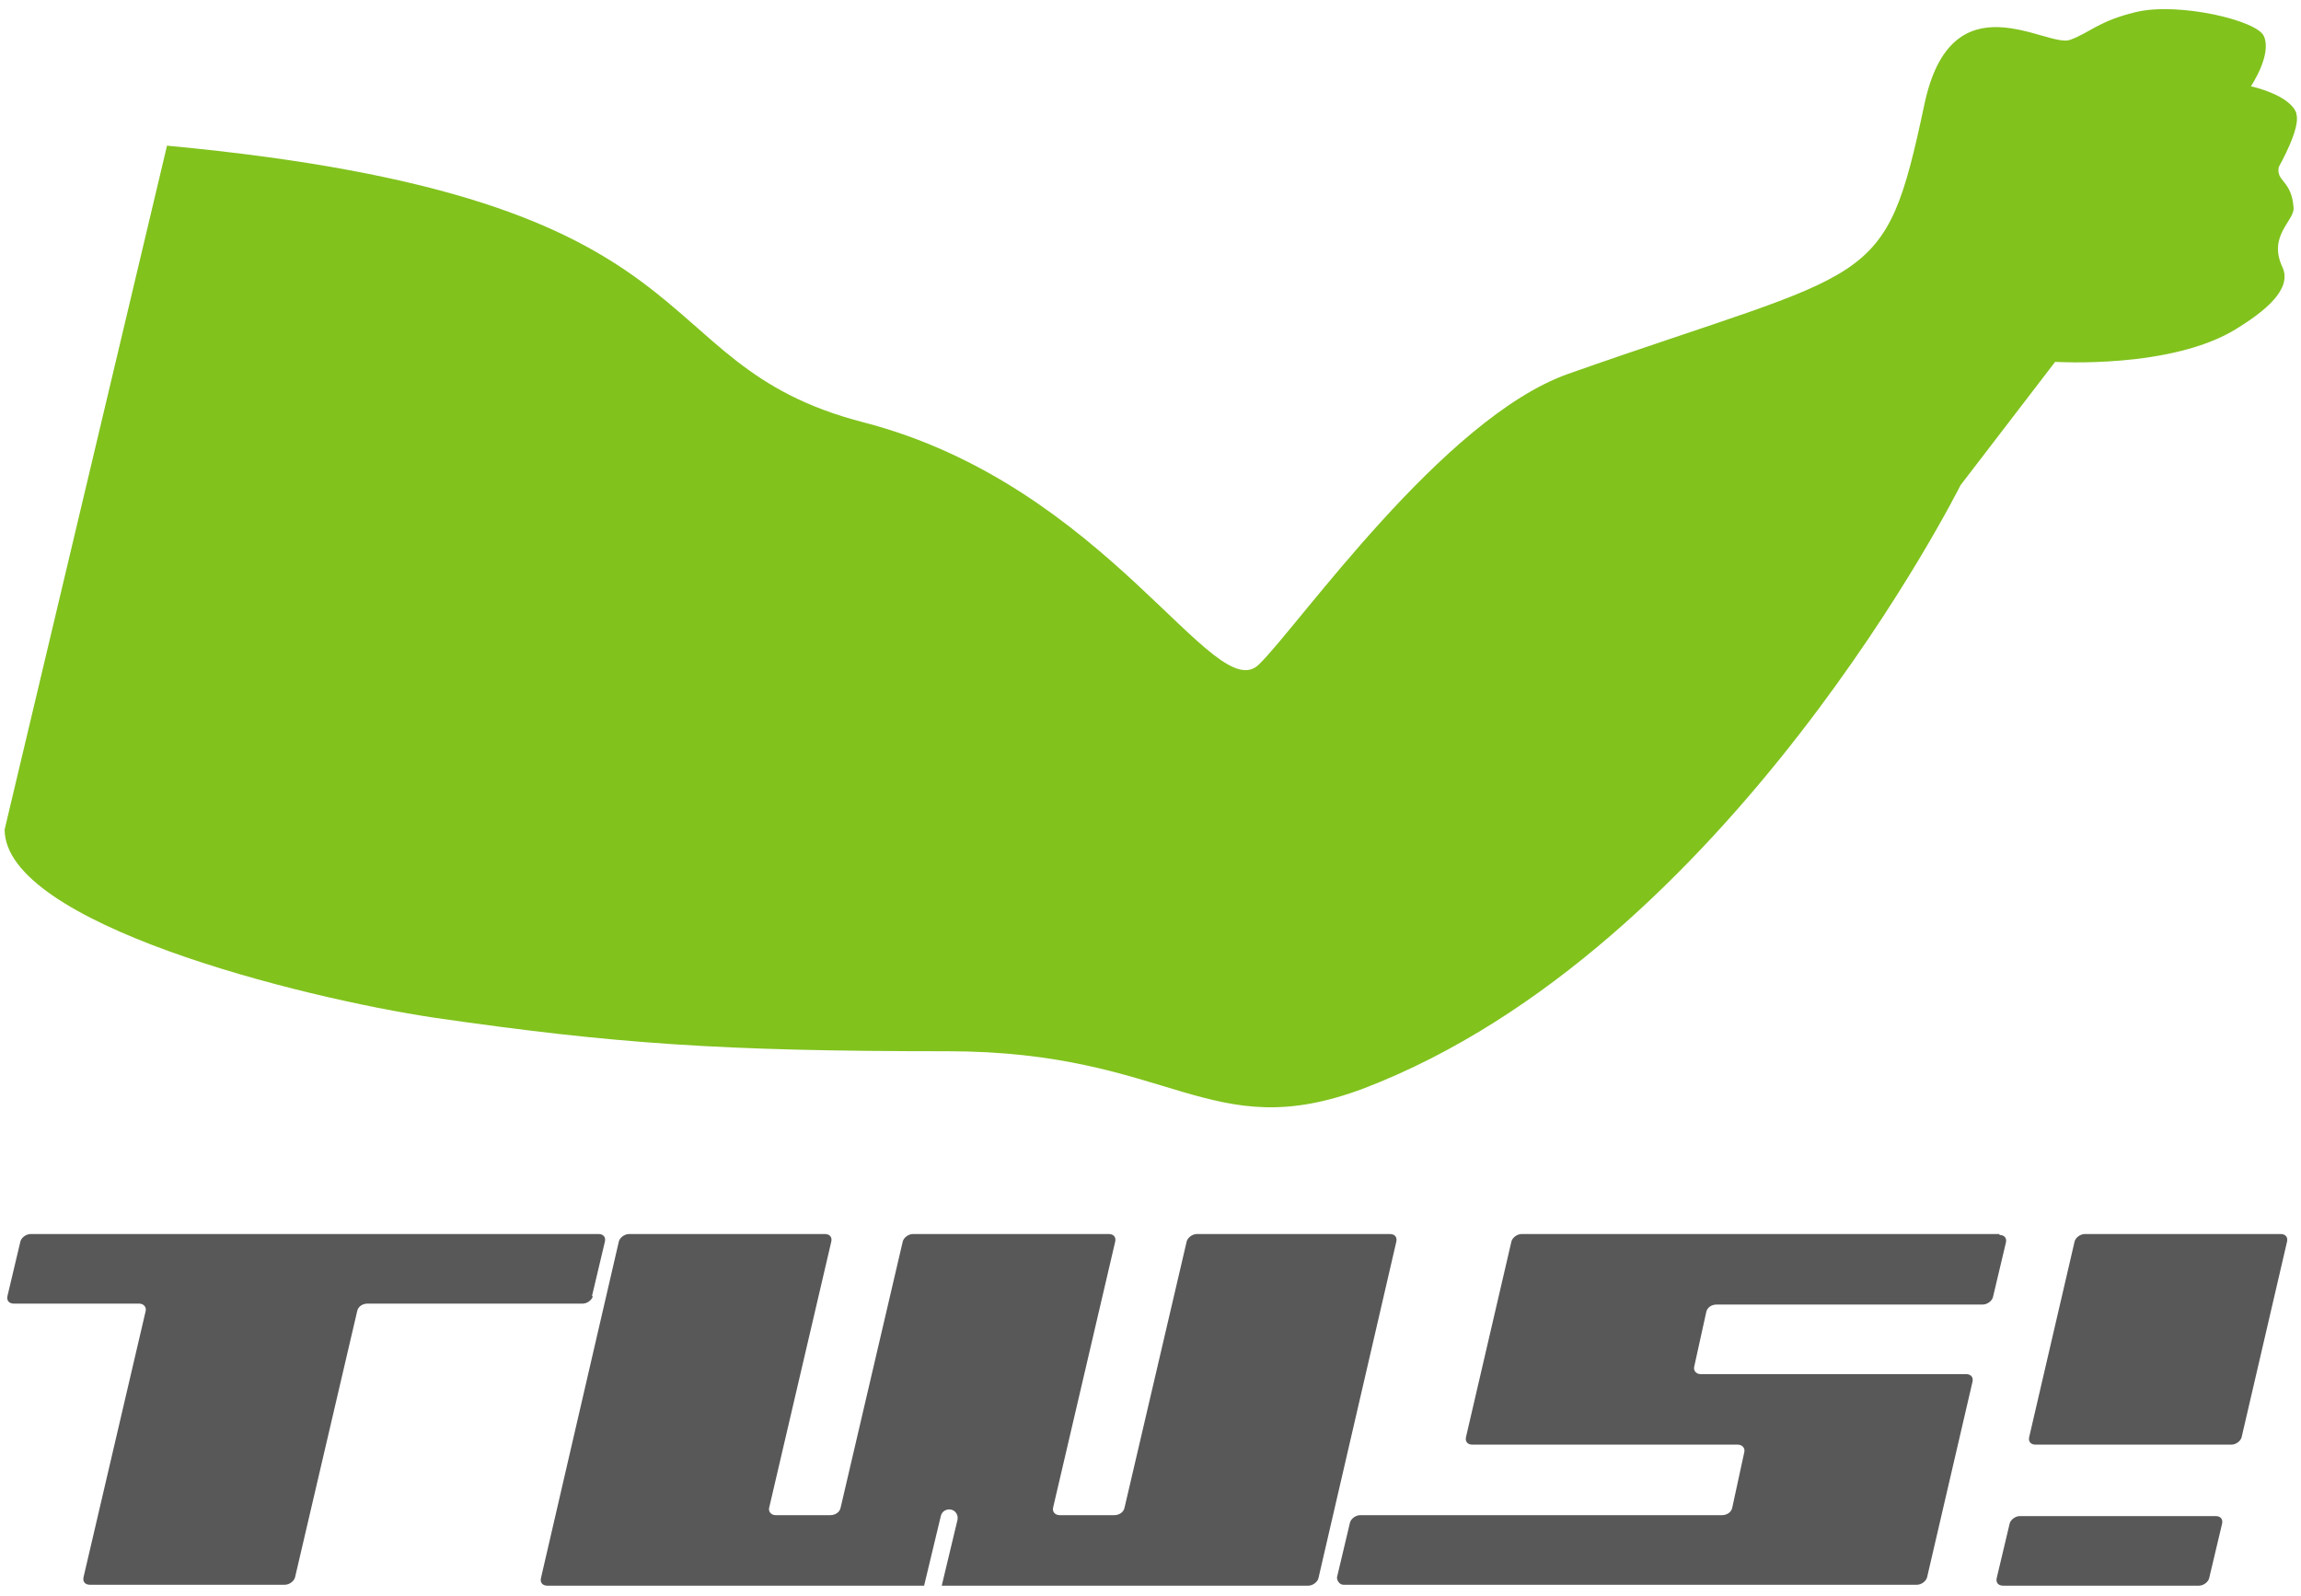
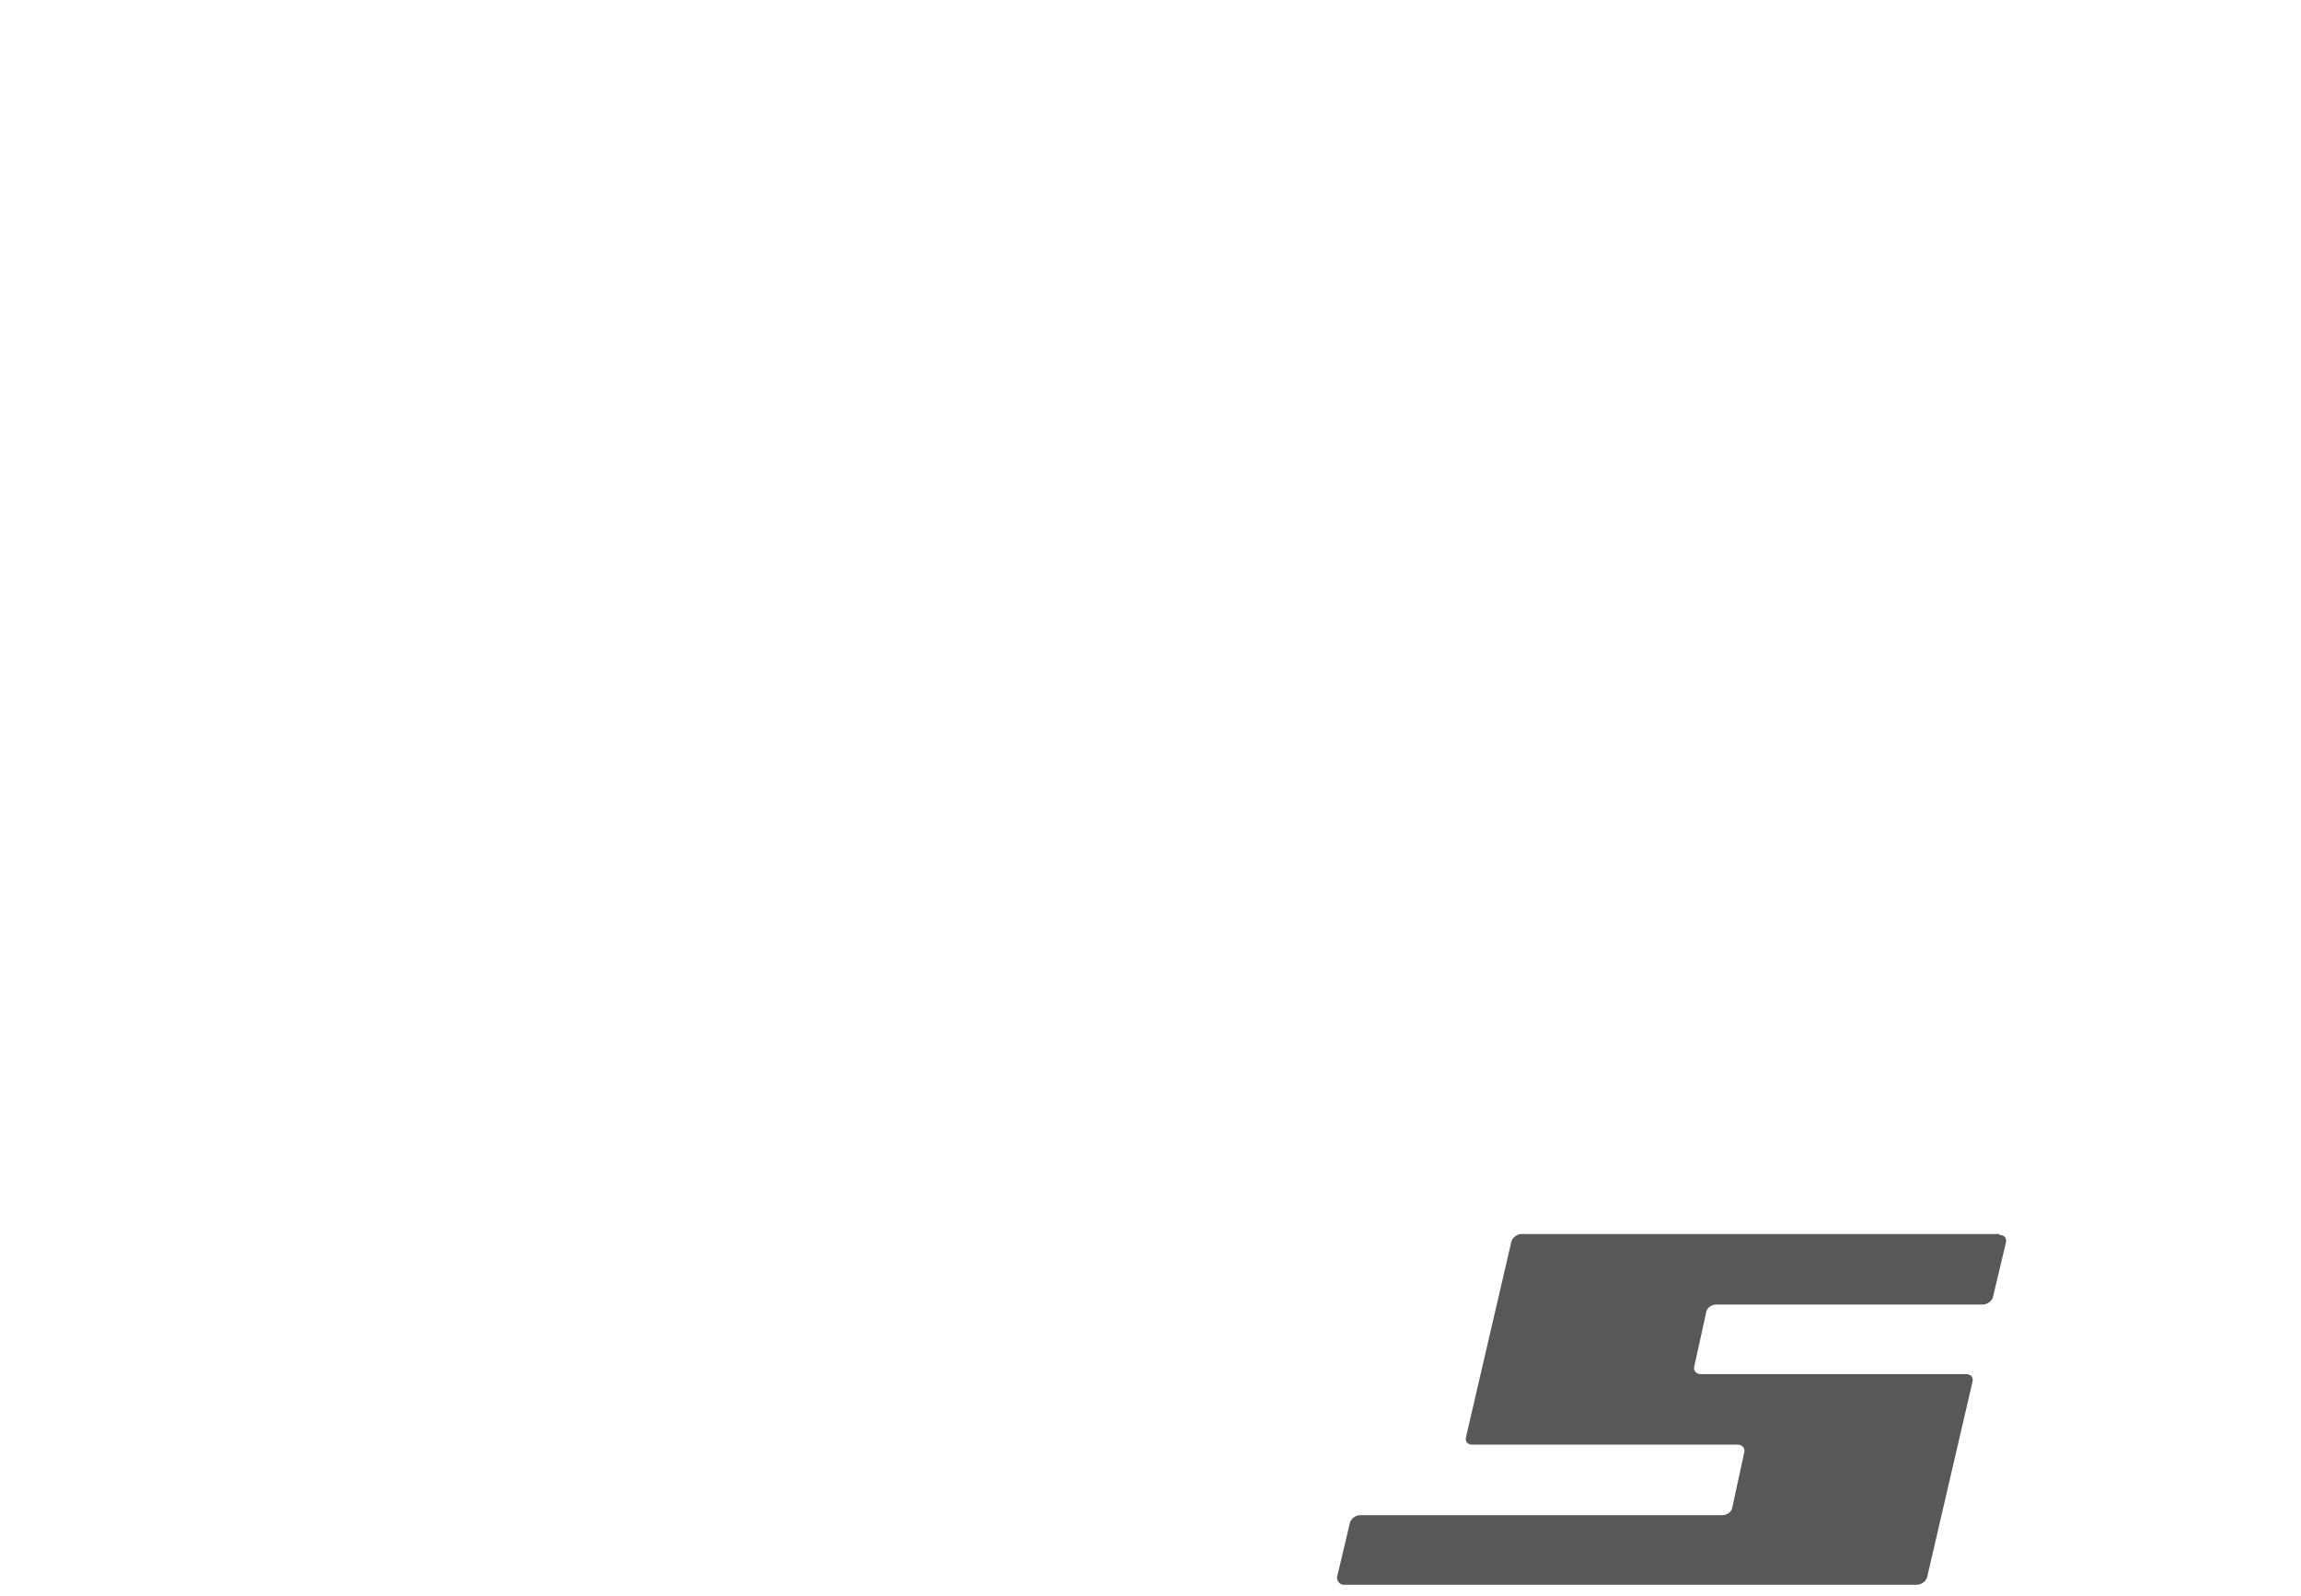
<svg xmlns="http://www.w3.org/2000/svg" version="1.1" viewBox="0 0 248 172">
  <defs>
    <style>
      .cls-1 {
        fill: #595858;
      }

      .cls-2 {
        fill: #81c21d;
      }
    </style>
  </defs>
  <g>
    <g id="_レイヤー_1" data-name="レイヤー_1">
      <g>
-         <path class="cls-2" d="M247.5,12.2c-.7-2-4.9-2.9-4.9-2.9,0,0,2.3-3.4,1.4-5.4-.7-1.7-9.2-3.7-13.8-2.6-4.1,1-4.9,2.2-7.1,3-2.5.9-12.8-6.9-15.7,7-4.3,20.2-5.2,17.3-38.4,29-13.5,4.8-29,27.1-33.3,31.3-4.8,4.8-16.3-19.3-42.7-26.1-24.7-6.4-14-24.1-75-29.8L.5,89.4c0,10.1,31.7,18.1,46.4,20.3,19.4,2.8,30.9,3.6,55.2,3.6s28.2,10.3,44.9,4c39.4-15.1,64.3-65,64.3-65l10.2-13.3s12.6.8,19.6-3.6c2.9-1.8,6-4.2,4.9-6.6-1.6-3.4,1.3-5,1.2-6.4-.2-3-1.9-2.8-1.6-4.4,0,0,2.4-4.2,1.9-5.7Z" />
        <g>
-           <path class="cls-1" d="M63.8,139.7l1.4-5.9c.1-.5-.2-.8-.7-.8H3.3c-.5,0-1,.4-1.1.8l-1.4,5.9c-.1.5.2.8.7.8h13.5c.5,0,.8.4.7.8l-6.7,28.7c-.1.5.2.8.7.8h21c.5,0,1-.4,1.1-.8l6.7-28.7c.1-.5.6-.8,1.1-.8h23.2c.5,0,1-.4,1.1-.8Z" />
          <path class="cls-1" d="M215.5,133h-51.5c-.5,0-1,.4-1.1.8l-4.9,21.1c-.1.5.2.8.7.8h28.6c.5,0,.8.4.7.8l-1.3,6c-.1.5-.6.8-1.1.8h-39c-.5,0-1,.4-1.1.8l-1.4,5.9c0,.4.3.8.7.8h61.8c.5,0,1-.4,1.1-.8l4.9-21.1c.1-.5-.2-.8-.7-.8h-28.6c-.5,0-.8-.4-.7-.8l1.3-5.9c.1-.5.6-.8,1.1-.8h28.7c.5,0,1-.4,1.1-.8l1.4-5.9c.1-.5-.2-.8-.7-.8Z" />
-           <path class="cls-1" d="M238.8,163.4h-21.1c-.5,0-1,.4-1.1.8l-1.4,5.9c-.1.5.2.8.7.8h21.1c.5,0,1-.4,1.1-.8l1.4-5.9c.1-.5-.2-.8-.7-.8Z" />
-           <path class="cls-1" d="M245.8,133h-21.1c-.5,0-1,.4-1.1.8l-4.9,21.1c-.1.5.2.8.7.8h21.1c.5,0,1-.4,1.1-.8l4.9-21.1c.1-.5-.2-.8-.7-.8Z" />
-           <path class="cls-1" d="M150.1,133h-21.1c-.5,0-1,.4-1.1.8l-6.7,28.7c-.1.5-.6.8-1.1.8h-5.9c-.5,0-.8-.4-.7-.8l6.7-28.7c.1-.5-.2-.8-.7-.8h-21.1c-.5,0-1,.4-1.1.8l-6.7,28.7c-.1.5-.6.8-1.1.8h-5.9c-.5,0-.8-.4-.7-.8l6.7-28.7c.1-.5-.2-.8-.7-.8h-21.1c-.5,0-1,.4-1.1.8l-8.4,36.3c-.1.5.2.8.7.8h40.6l1.8-7.5c.1-.5.6-.8,1.1-.7.5.1.8.6.7,1.1l-1.7,7.1h39.5c.5,0,1-.4,1.1-.8l8.4-36.3c.1-.5-.2-.8-.7-.8Z" />
        </g>
      </g>
    </g>
  </g>
</svg>